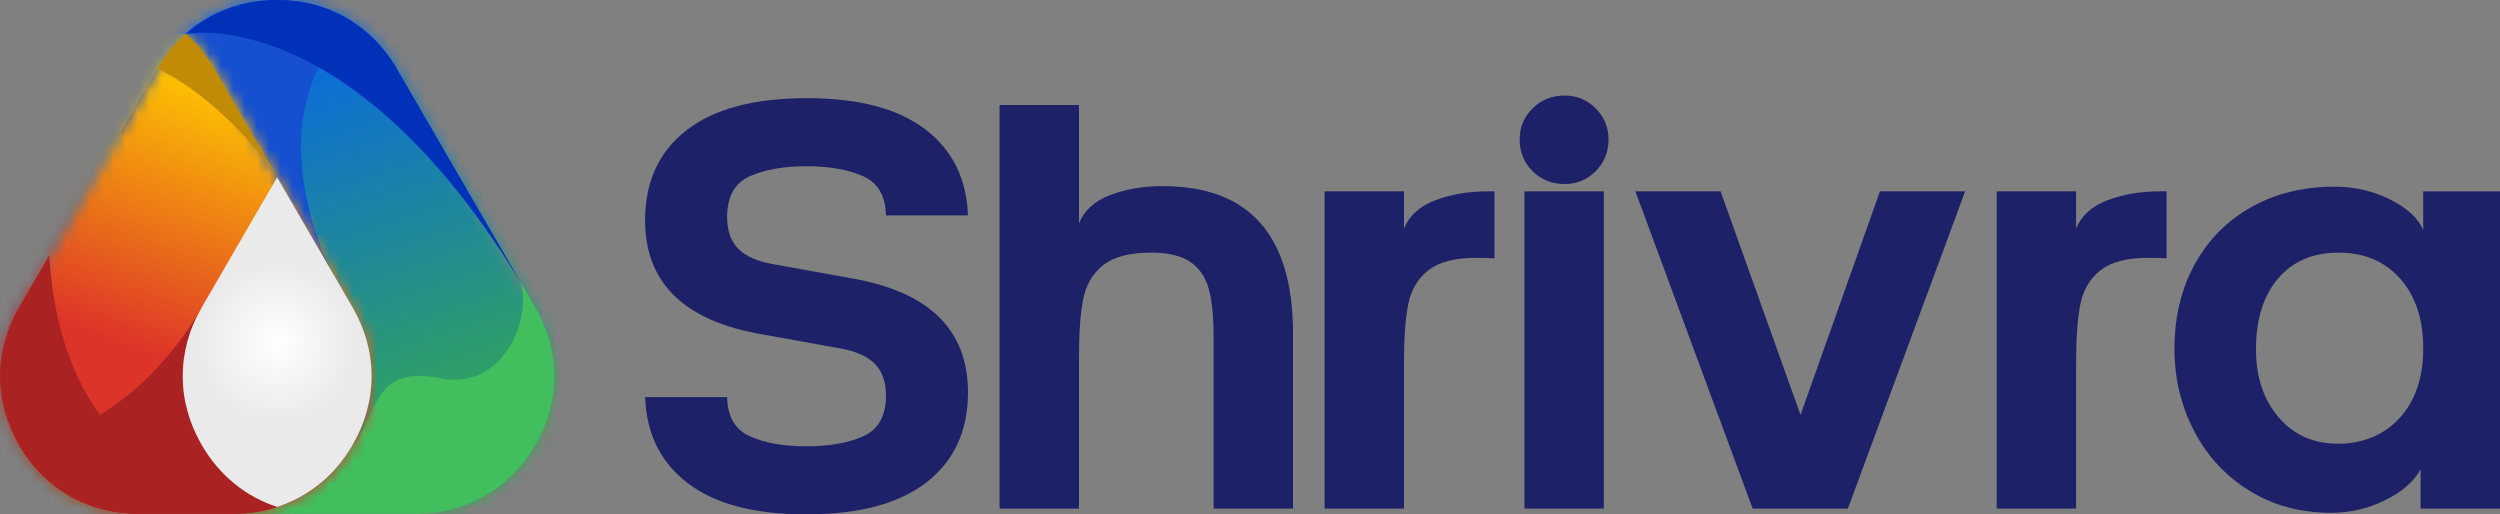
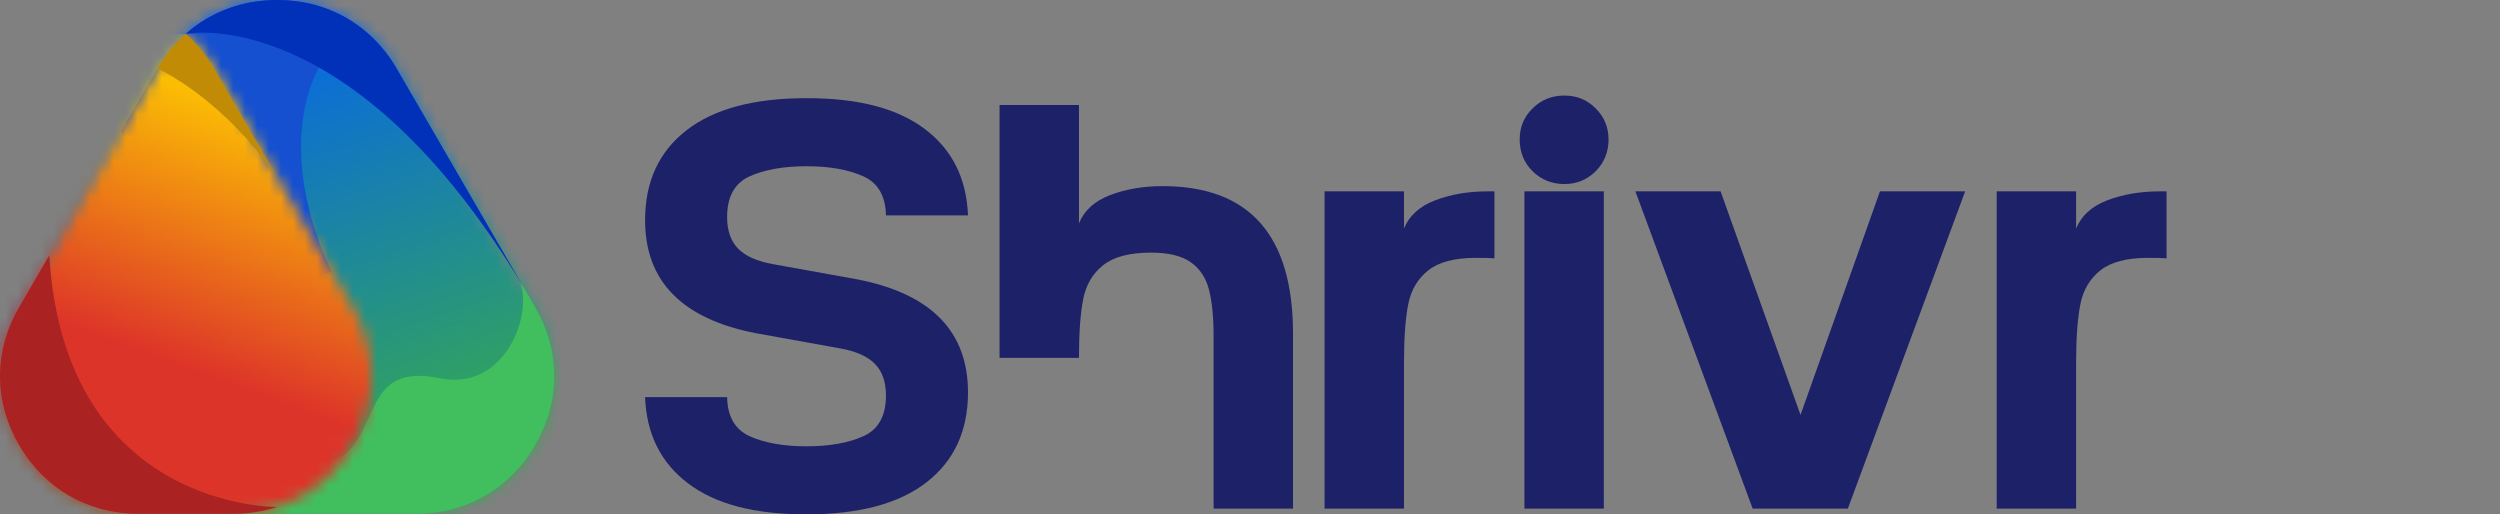
<svg xmlns="http://www.w3.org/2000/svg" width="209" height="43" viewBox="0 0 209 43" fill="none">
  <rect x="0" y="0" width="209" height="43" fill="#808080" stroke="none" />
  <path d="M57.534 40.419C55.248 38.698 54.046 36.291 53.929 33.198H60.788C60.817 34.832 61.455 35.926 62.7 36.48C63.945 37.035 65.521 37.312 67.426 37.312C69.331 37.312 70.951 37.027 72.197 36.458C73.442 35.889 74.066 34.758 74.066 33.066C74.066 31.928 73.758 31.046 73.143 30.418C72.527 29.791 71.56 29.361 70.241 29.127L63.206 27.858C57.021 26.662 53.929 23.511 53.929 18.404C53.929 15.195 55.079 12.694 57.38 10.898C59.681 9.104 63.029 8.207 67.426 8.207C71.823 8.207 75.032 9.068 77.319 10.789C79.605 12.511 80.806 14.918 80.924 18.01H74.065C74.035 16.377 73.398 15.283 72.153 14.728C70.906 14.174 69.332 13.897 67.426 13.897C65.52 13.897 63.901 14.181 62.655 14.749C61.409 15.319 60.787 16.449 60.787 18.142C60.787 19.28 61.095 20.162 61.71 20.789C62.326 21.417 63.293 21.846 64.612 22.081L71.647 23.35C77.831 24.547 80.924 27.698 80.924 32.803C80.924 36.013 79.773 38.515 77.473 40.309C75.171 42.103 71.823 43 67.426 43C63.029 43 59.82 42.14 57.533 40.418L57.534 40.419Z" fill="#1D2168" />
-   <path d="M83.563 8.777H90.202V18.668C90.641 17.589 91.514 16.801 92.818 16.305C94.122 15.809 95.581 15.56 97.192 15.56C104.461 15.56 108.096 19.674 108.096 27.902V42.52H101.457V28.165C101.457 26.502 101.325 25.174 101.062 24.182C100.798 23.191 100.284 22.432 99.523 21.906C98.76 21.381 97.661 21.119 96.225 21.119C94.437 21.119 93.103 21.469 92.224 22.169C91.345 22.869 90.788 23.818 90.553 25.014C90.318 26.21 90.202 27.844 90.202 29.915V42.52H83.563V8.777Z" fill="#1D2168" />
+   <path d="M83.563 8.777H90.202V18.668C90.641 17.589 91.514 16.801 92.818 16.305C94.122 15.809 95.581 15.56 97.192 15.56C104.461 15.56 108.096 19.674 108.096 27.902V42.52H101.457V28.165C101.457 26.502 101.325 25.174 101.062 24.182C100.798 23.191 100.284 22.432 99.523 21.906C98.76 21.381 97.661 21.119 96.225 21.119C94.437 21.119 93.103 21.469 92.224 22.169C91.345 22.869 90.788 23.818 90.553 25.014C90.318 26.21 90.202 27.844 90.202 29.915H83.563V8.777Z" fill="#1D2168" />
  <path d="M123.397 21.556C121.608 21.556 120.275 21.906 119.396 22.607C118.516 23.307 117.959 24.255 117.725 25.451C117.49 26.648 117.373 28.282 117.373 30.353V42.52H110.734V15.998H117.373V19.105C117.813 18.026 118.685 17.239 119.99 16.742C121.293 16.247 122.752 15.998 124.364 15.998H124.935V21.6C124.7 21.571 124.188 21.556 123.397 21.556Z" fill="#1D2168" />
  <path d="M128.123 14.314C127.404 13.599 127.046 12.716 127.046 11.665C127.046 10.615 127.405 9.776 128.123 9.061C128.84 8.347 129.727 7.989 130.783 7.989C131.839 7.989 132.681 8.347 133.399 9.061C134.116 9.776 134.475 10.644 134.475 11.665C134.475 12.687 134.116 13.598 133.399 14.314C132.68 15.029 131.809 15.386 130.783 15.386C129.757 15.386 128.841 15.028 128.123 14.314ZM127.442 15.998H134.081V42.52H127.442V15.998Z" fill="#1D2168" />
  <path d="M136.719 15.998H143.841L150.524 34.686L157.163 15.998H164.286L154.481 42.52H146.523L136.719 15.998Z" fill="#1D2168" />
  <path d="M179.586 21.556C177.798 21.556 176.465 21.906 175.585 22.607C174.706 23.307 174.149 24.255 173.915 25.451C173.679 26.648 173.563 28.282 173.563 30.353V42.52H166.924V15.998H173.563V19.105C174.002 18.026 174.875 17.239 176.179 16.742C177.483 16.247 178.942 15.998 180.554 15.998H181.125V21.6C180.89 21.571 180.378 21.556 179.586 21.556Z" fill="#1D2168" />
-   <path d="M199.393 41.819C197.971 42.52 196.47 42.87 194.887 42.87C192.307 42.87 190.021 42.25 188.028 41.009C186.034 39.77 184.495 38.099 183.411 35.999C182.327 33.898 181.785 31.622 181.785 29.171C181.785 26.487 182.356 24.117 183.499 22.06C184.642 20.003 186.225 18.413 188.248 17.29C190.27 16.167 192.585 15.605 195.195 15.605C196.836 15.605 198.375 15.962 199.811 16.677C201.247 17.392 202.17 18.245 202.581 19.238V15.999H209V42.52H202.361V39.238C201.804 40.26 200.815 41.12 199.393 41.82V41.819ZM190.446 23.285C189.215 24.73 188.6 26.706 188.6 29.216C188.6 31.521 189.229 33.41 190.49 34.884C191.75 36.358 193.406 37.094 195.458 37.094C197.51 37.094 199.32 36.373 200.625 34.929C201.929 33.484 202.582 31.552 202.582 29.129C202.582 26.707 201.937 24.731 200.647 23.286C199.357 21.842 197.642 21.12 195.503 21.12C193.364 21.12 191.678 21.842 190.447 23.286L190.446 23.285Z" fill="#1D2168" />
  <mask id="mask0_137_1861" style="mask-type:luminance" maskUnits="userSpaceOnUse" x="0" y="0" width="47" height="43">
    <path d="M33.181 5.753C37.036 12.4 40.892 19.048 44.748 25.696C46.87 29.354 46.87 33.543 44.748 37.202C42.626 40.86 38.982 42.954 34.738 42.954H11.604C7.359 42.954 3.716 40.86 1.594 37.202C-0.529 33.543 -0.529 29.354 1.594 25.696C5.449 19.048 9.305 12.4 13.161 5.753C15.283 2.094 18.927 0 23.171 0C26.105 0 28.752 1.001 30.809 2.828L30.875 2.887C30.9 2.909 30.925 2.932 30.95 2.955C30.971 2.975 30.992 2.994 31.013 3.014C31.037 3.037 31.062 3.06 31.086 3.083C31.109 3.105 31.131 3.126 31.154 3.148C31.177 3.17 31.199 3.192 31.222 3.214C31.243 3.235 31.264 3.256 31.285 3.277C31.306 3.298 31.328 3.321 31.35 3.343C31.375 3.368 31.399 3.393 31.424 3.418L31.473 3.469C31.502 3.498 31.529 3.529 31.557 3.558L31.605 3.609C31.631 3.638 31.657 3.666 31.683 3.694L31.731 3.748C31.757 3.777 31.784 3.807 31.81 3.837L31.855 3.888C31.884 3.921 31.913 3.955 31.941 3.988L31.975 4.027C32.004 4.063 32.035 4.099 32.064 4.135L32.091 4.168C32.123 4.208 32.155 4.247 32.185 4.286L32.211 4.318C32.243 4.359 32.275 4.4 32.307 4.442L32.327 4.468C32.359 4.511 32.392 4.554 32.424 4.598L32.443 4.623C32.475 4.667 32.507 4.71 32.538 4.754L32.553 4.775C32.587 4.822 32.62 4.869 32.653 4.917L32.66 4.928C32.695 4.978 32.73 5.029 32.764 5.081L32.766 5.085L32.769 5.089C32.803 5.14 32.836 5.191 32.869 5.243L32.877 5.255C32.91 5.307 32.944 5.36 32.977 5.412L32.979 5.415C33.012 5.468 33.044 5.521 33.076 5.575L33.084 5.587C33.117 5.641 33.149 5.697 33.181 5.752" fill="white" />
  </mask>
  <g mask="url(#mask0_137_1861)">
    <path d="M46.869 0H-0.531V42.955H46.869V0Z" fill="url(#paint0_linear_137_1861)" />
  </g>
  <path fill-rule="evenodd" clip-rule="evenodd" d="M43.312 23.223L44.747 25.696C46.869 29.354 46.869 33.543 44.747 37.202C42.625 40.86 38.981 42.954 34.737 42.954H19.267C18.018 40.826 20.459 38.164 20.87 37.233C21.348 36.153 26.808 40.379 29.247 37.579C31.686 34.78 31.021 30.448 36.752 31.619C42.482 32.789 44.748 25.696 43.313 23.222" fill="#41BF5F" />
  <path fill-rule="evenodd" clip-rule="evenodd" d="M10.119 10.995L13.159 5.754C15.281 2.095 18.925 0.001 23.169 0.001C25.527 0.001 27.7 0.648 29.528 1.85C20.899 9.802 27.736 22.703 27.736 22.703C18.821 26.456 12.595 15.014 10.118 10.996" fill="#1550D1" />
  <path fill-rule="evenodd" clip-rule="evenodd" d="M33.18 5.753L43.861 24.166C29.449 0.046 15.534 2.827 15.533 2.828C17.588 1.001 20.235 0 23.169 0C26.104 0 28.75 1.001 30.807 2.828L30.872 2.887C30.898 2.909 30.923 2.932 30.948 2.955C30.968 2.975 30.99 2.994 31.011 3.014C31.035 3.037 31.06 3.06 31.084 3.083C31.107 3.105 31.129 3.126 31.152 3.148C31.175 3.17 31.197 3.192 31.22 3.214C31.241 3.235 31.262 3.256 31.283 3.277C31.304 3.298 31.326 3.321 31.348 3.343C31.373 3.368 31.397 3.393 31.422 3.418L31.471 3.469C31.5 3.498 31.527 3.529 31.555 3.558L31.603 3.609C31.629 3.638 31.655 3.666 31.681 3.694L31.729 3.748C31.755 3.777 31.782 3.807 31.808 3.837L31.853 3.888C31.882 3.921 31.911 3.955 31.939 3.988L31.973 4.027C32.002 4.063 32.033 4.099 32.062 4.135L32.089 4.168C32.121 4.208 32.153 4.247 32.184 4.286L32.209 4.318C32.241 4.359 32.273 4.4 32.305 4.442L32.325 4.468C32.358 4.511 32.39 4.554 32.422 4.598L32.441 4.623C32.473 4.667 32.505 4.71 32.536 4.754L32.551 4.775C32.584 4.822 32.618 4.869 32.651 4.917L32.658 4.928C32.693 4.978 32.728 5.029 32.762 5.081L32.764 5.085L32.767 5.089C32.801 5.14 32.834 5.191 32.867 5.243L32.875 5.255C32.908 5.307 32.942 5.36 32.975 5.412L32.977 5.415C33.01 5.468 33.042 5.521 33.075 5.575L33.082 5.587C33.115 5.641 33.147 5.697 33.179 5.752" fill="#0131B9" />
  <mask id="mask1_137_1861" style="mask-type:luminance" maskUnits="userSpaceOnUse" x="0" y="2" width="32" height="41">
    <path d="M1.592 37.202C-0.531 33.543 -0.531 29.354 1.592 25.696C5.447 19.048 9.303 12.4 13.159 5.753C13.814 4.623 14.615 3.643 15.534 2.827C16.451 3.642 17.252 4.623 17.908 5.753C21.763 12.4 25.619 19.048 29.476 25.696C31.598 29.354 31.598 33.543 29.476 37.202C27.353 40.86 23.709 42.954 19.465 42.954H11.603C7.359 42.954 3.715 40.86 1.593 37.202" fill="white" />
  </mask>
  <g mask="url(#mask1_137_1861)">
    <path d="M31.597 2.828H-0.531V42.955H31.597V2.828Z" fill="url(#paint1_linear_137_1861)" />
  </g>
-   <path fill-rule="evenodd" clip-rule="evenodd" d="M1.592 37.202C1.549 37.129 1.509 37.056 1.469 36.984C11.411 36.095 16.865 25.696 16.865 25.696C23.117 28.098 25.867 35.241 26.863 40.333C24.842 42.028 22.287 42.954 19.465 42.954H11.602C7.358 42.954 3.715 40.86 1.592 37.202" fill="#AA2222" />
  <path fill-rule="evenodd" clip-rule="evenodd" d="M1.592 37.202C-0.531 33.543 -0.531 29.354 1.592 25.696L4.117 21.342C5.408 42.641 23.169 42.38 23.169 42.38C22.007 42.758 20.763 42.955 19.463 42.955H11.601C7.357 42.955 3.713 40.861 1.591 37.203" fill="#AA2222" />
  <path fill-rule="evenodd" clip-rule="evenodd" d="M13.18 5.718C13.831 4.603 14.625 3.635 15.534 2.828C16.451 3.643 17.252 4.624 17.908 5.754L23.17 14.827C23.17 14.827 19.365 8.887 13.181 5.719" fill="#C18B06" />
-   <path fill-rule="evenodd" clip-rule="evenodd" d="M23.169 42.38C20.54 41.525 18.337 39.74 16.865 37.203C14.743 33.544 14.743 29.355 16.865 25.697L23.169 14.827L29.474 25.697C31.596 29.355 31.596 33.544 29.474 37.203C28.002 39.74 25.798 41.525 23.169 42.38Z" fill="url(#paint2_radial_137_1861)" />
  <defs>
    <linearGradient id="paint0_linear_137_1861" x1="30.51" y1="42.749" x2="16.892" y2="2.92" gradientUnits="userSpaceOnUse">
      <stop offset="0.07" stop-color="#34A853" />
      <stop offset="1" stop-color="#0463EF" />
    </linearGradient>
    <linearGradient id="paint1_linear_137_1861" x1="23.656" y1="0.968" x2="8.937" y2="41.064" gradientUnits="userSpaceOnUse">
      <stop offset="0.21" stop-color="#FBBC04" />
      <stop offset="0.72" stop-color="#DD3429" />
    </linearGradient>
    <radialGradient id="paint2_radial_137_1861" cx="0" cy="0" r="1" gradientUnits="userSpaceOnUse" gradientTransform="translate(23.169 28.603) scale(7.046 7.014)">
      <stop stop-color="white" />
      <stop offset="0.96" stop-color="#EAEAEA" />
    </radialGradient>
  </defs>
</svg>